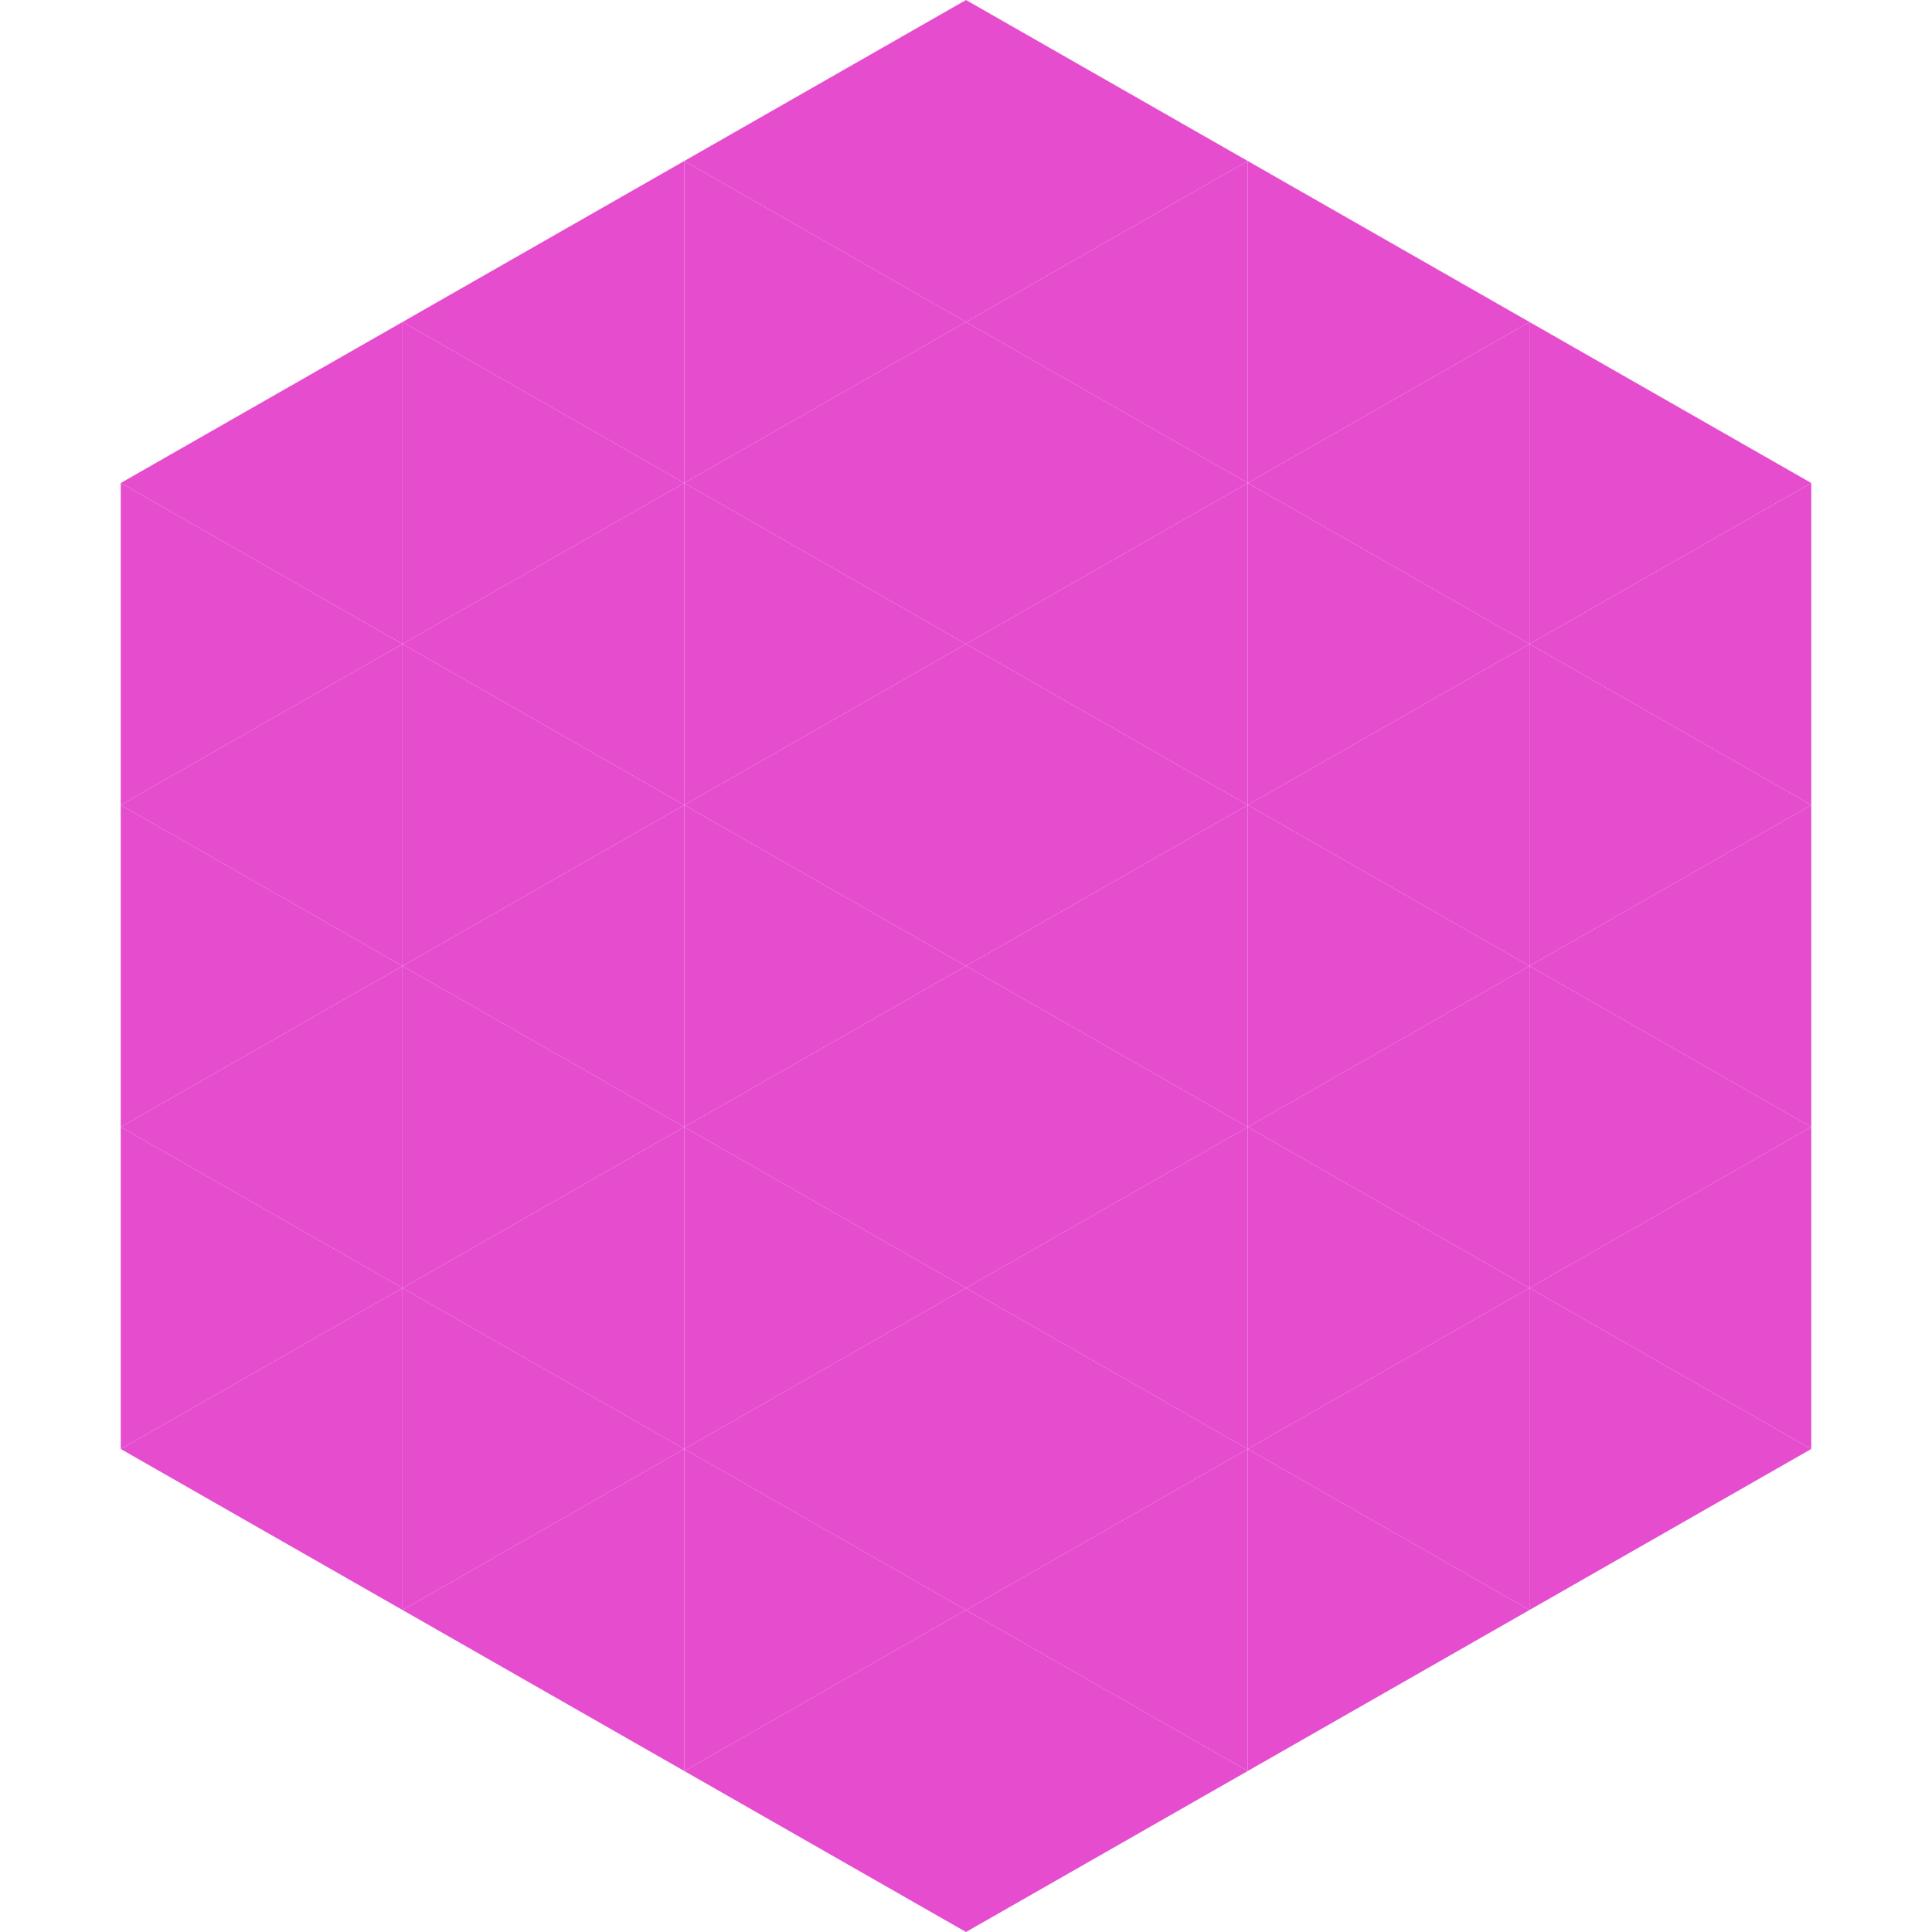
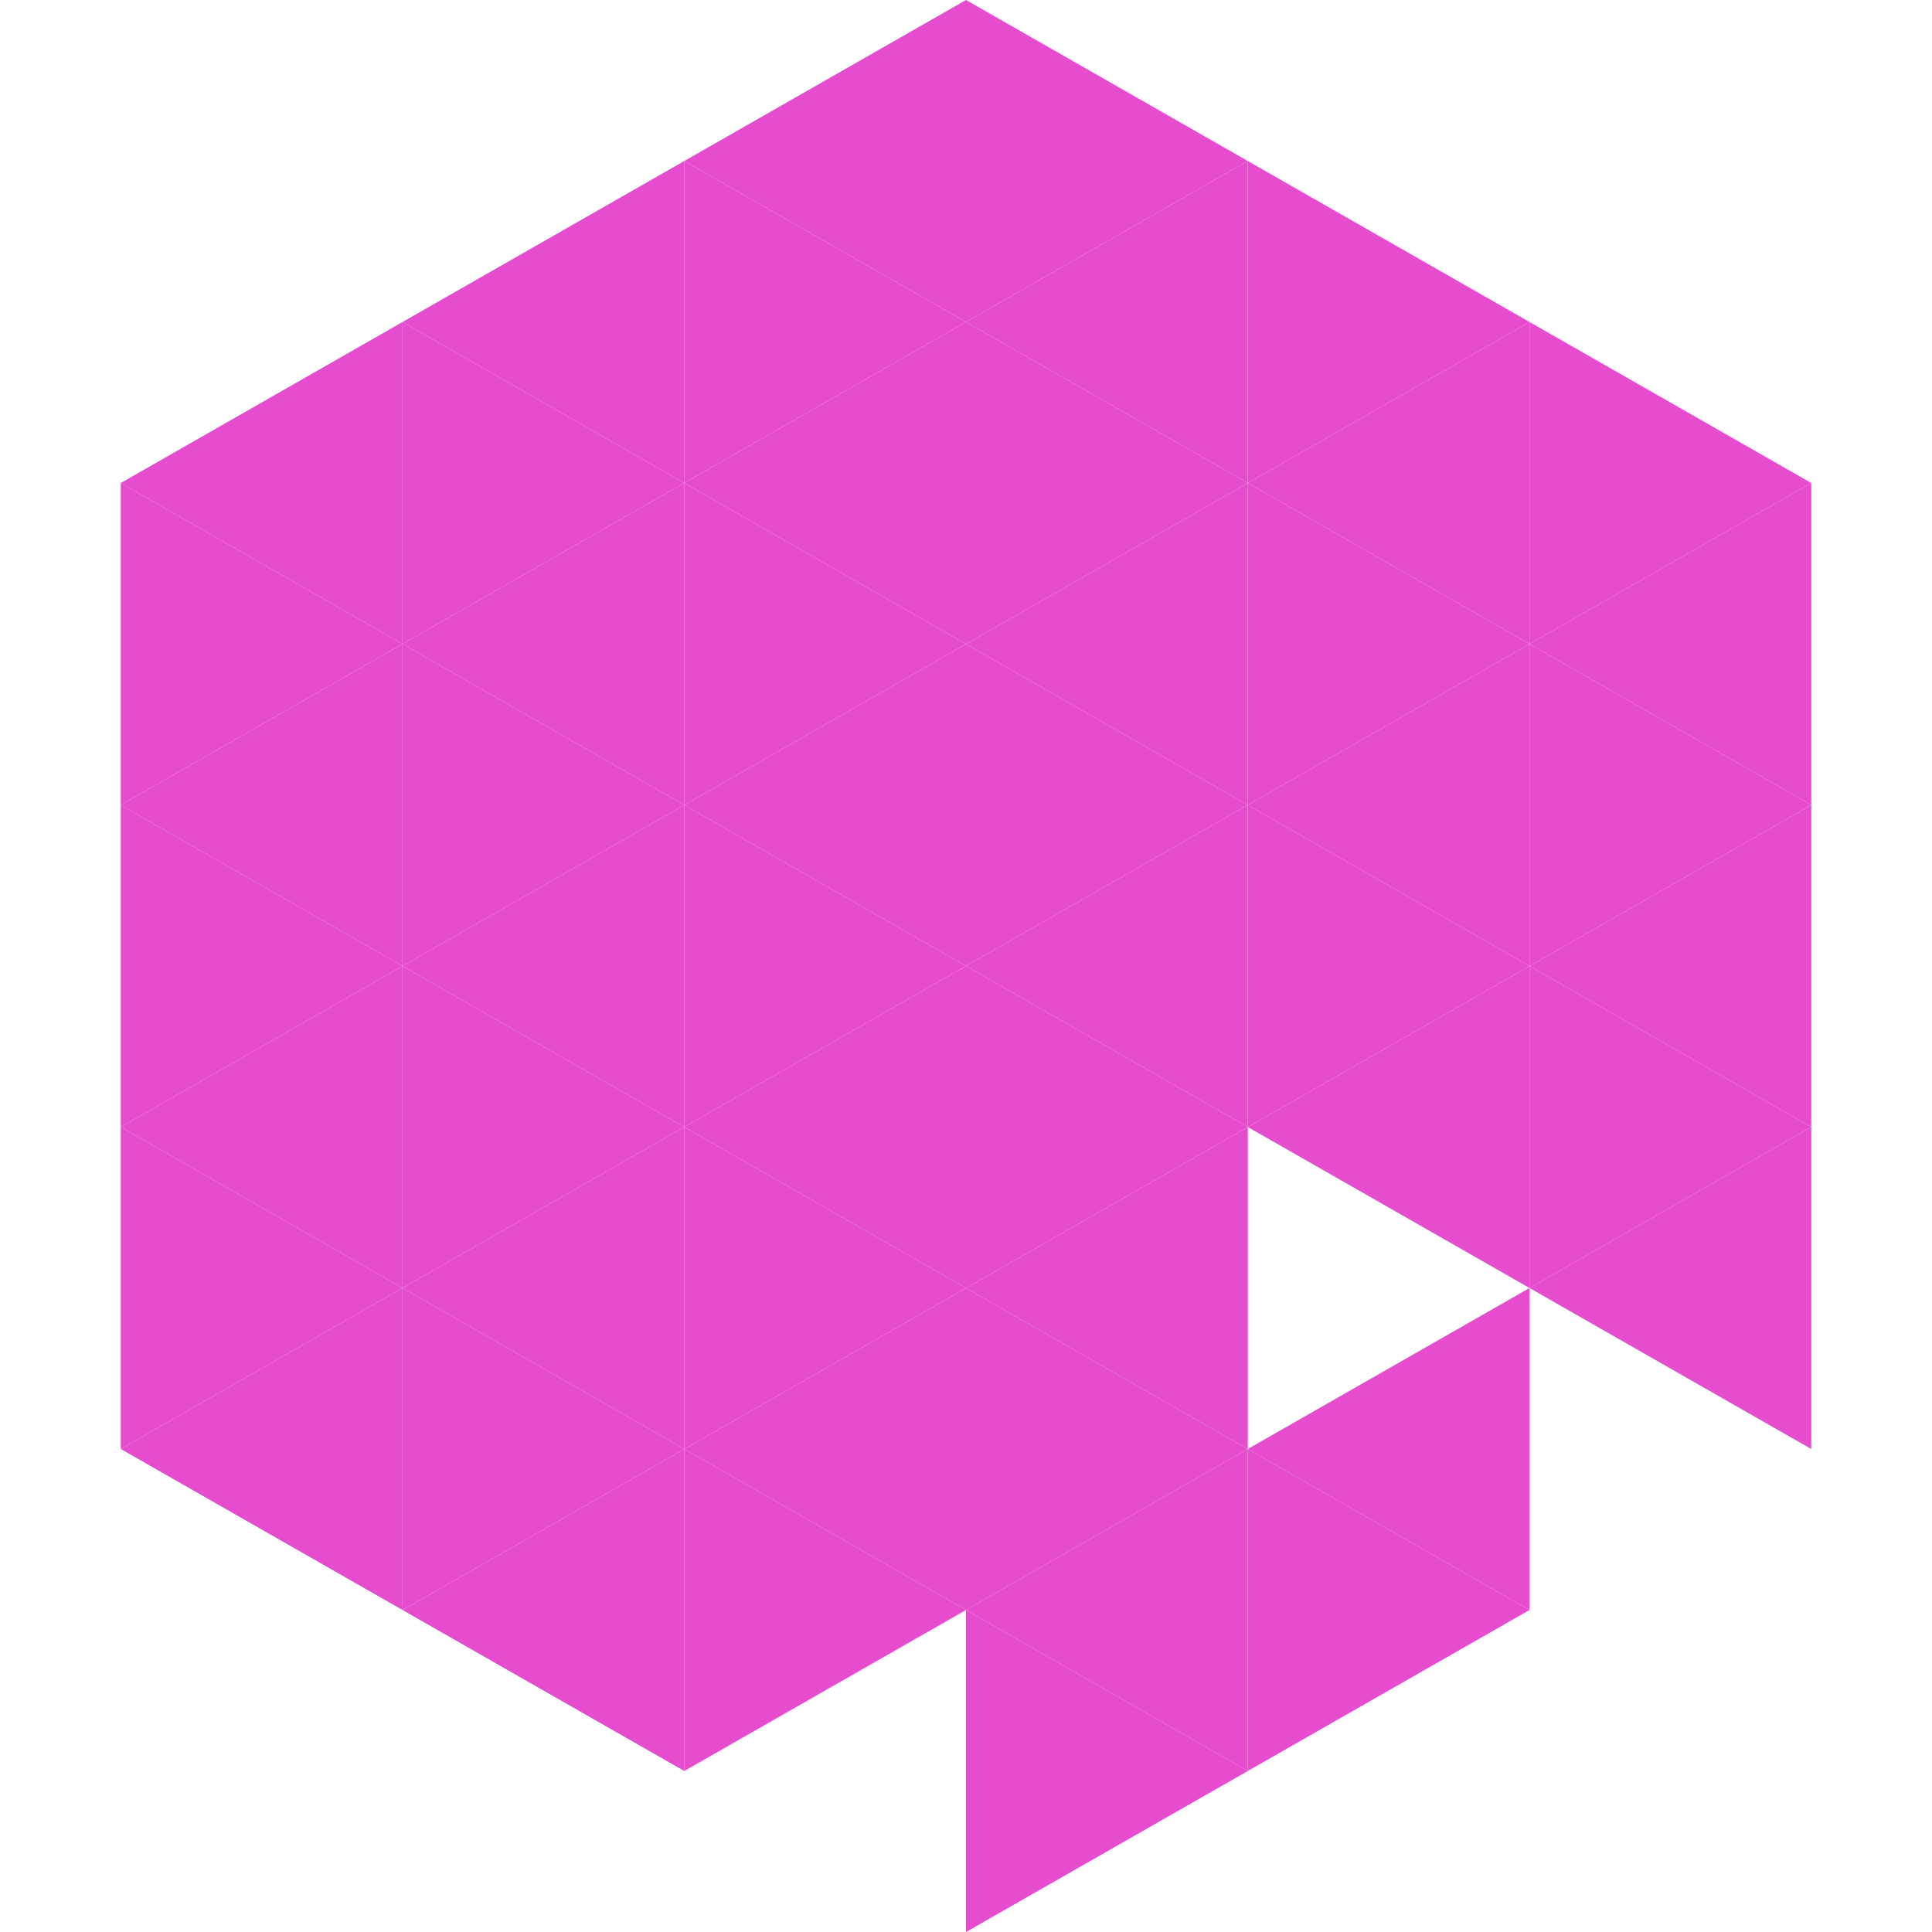
<svg xmlns="http://www.w3.org/2000/svg" width="240" height="240">
  <polygon points="50,40 15,60 50,80" style="fill:rgb(230,76,206)" />
  <polygon points="190,40 225,60 190,80" style="fill:rgb(230,76,206)" />
  <polygon points="15,60 50,80 15,100" style="fill:rgb(230,76,206)" />
  <polygon points="225,60 190,80 225,100" style="fill:rgb(230,76,206)" />
  <polygon points="50,80 15,100 50,120" style="fill:rgb(230,76,206)" />
  <polygon points="190,80 225,100 190,120" style="fill:rgb(230,76,206)" />
  <polygon points="15,100 50,120 15,140" style="fill:rgb(230,76,206)" />
  <polygon points="225,100 190,120 225,140" style="fill:rgb(230,76,206)" />
  <polygon points="50,120 15,140 50,160" style="fill:rgb(230,76,206)" />
  <polygon points="190,120 225,140 190,160" style="fill:rgb(230,76,206)" />
  <polygon points="15,140 50,160 15,180" style="fill:rgb(230,76,206)" />
  <polygon points="225,140 190,160 225,180" style="fill:rgb(230,76,206)" />
  <polygon points="50,160 15,180 50,200" style="fill:rgb(230,76,206)" />
-   <polygon points="190,160 225,180 190,200" style="fill:rgb(230,76,206)" />
  <polygon points="15,180 50,200 15,220" style="fill:rgb(255,255,255); fill-opacity:0" />
  <polygon points="225,180 190,200 225,220" style="fill:rgb(255,255,255); fill-opacity:0" />
  <polygon points="50,0 85,20 50,40" style="fill:rgb(255,255,255); fill-opacity:0" />
  <polygon points="190,0 155,20 190,40" style="fill:rgb(255,255,255); fill-opacity:0" />
  <polygon points="85,20 50,40 85,60" style="fill:rgb(230,76,206)" />
  <polygon points="155,20 190,40 155,60" style="fill:rgb(230,76,206)" />
  <polygon points="50,40 85,60 50,80" style="fill:rgb(230,76,206)" />
  <polygon points="190,40 155,60 190,80" style="fill:rgb(230,76,206)" />
  <polygon points="85,60 50,80 85,100" style="fill:rgb(230,76,206)" />
  <polygon points="155,60 190,80 155,100" style="fill:rgb(230,76,206)" />
  <polygon points="50,80 85,100 50,120" style="fill:rgb(230,76,206)" />
  <polygon points="190,80 155,100 190,120" style="fill:rgb(230,76,206)" />
  <polygon points="85,100 50,120 85,140" style="fill:rgb(230,76,206)" />
  <polygon points="155,100 190,120 155,140" style="fill:rgb(230,76,206)" />
  <polygon points="50,120 85,140 50,160" style="fill:rgb(230,76,206)" />
  <polygon points="190,120 155,140 190,160" style="fill:rgb(230,76,206)" />
  <polygon points="85,140 50,160 85,180" style="fill:rgb(230,76,206)" />
-   <polygon points="155,140 190,160 155,180" style="fill:rgb(230,76,206)" />
  <polygon points="50,160 85,180 50,200" style="fill:rgb(230,76,206)" />
  <polygon points="190,160 155,180 190,200" style="fill:rgb(230,76,206)" />
  <polygon points="85,180 50,200 85,220" style="fill:rgb(230,76,206)" />
  <polygon points="155,180 190,200 155,220" style="fill:rgb(230,76,206)" />
  <polygon points="120,0 85,20 120,40" style="fill:rgb(230,76,206)" />
  <polygon points="120,0 155,20 120,40" style="fill:rgb(230,76,206)" />
  <polygon points="85,20 120,40 85,60" style="fill:rgb(230,76,206)" />
  <polygon points="155,20 120,40 155,60" style="fill:rgb(230,76,206)" />
  <polygon points="120,40 85,60 120,80" style="fill:rgb(230,76,206)" />
  <polygon points="120,40 155,60 120,80" style="fill:rgb(230,76,206)" />
  <polygon points="85,60 120,80 85,100" style="fill:rgb(230,76,206)" />
  <polygon points="155,60 120,80 155,100" style="fill:rgb(230,76,206)" />
  <polygon points="120,80 85,100 120,120" style="fill:rgb(230,76,206)" />
  <polygon points="120,80 155,100 120,120" style="fill:rgb(230,76,206)" />
  <polygon points="85,100 120,120 85,140" style="fill:rgb(230,76,206)" />
  <polygon points="155,100 120,120 155,140" style="fill:rgb(230,76,206)" />
  <polygon points="120,120 85,140 120,160" style="fill:rgb(230,76,206)" />
  <polygon points="120,120 155,140 120,160" style="fill:rgb(230,76,206)" />
  <polygon points="85,140 120,160 85,180" style="fill:rgb(230,76,206)" />
  <polygon points="155,140 120,160 155,180" style="fill:rgb(230,76,206)" />
  <polygon points="120,160 85,180 120,200" style="fill:rgb(230,76,206)" />
  <polygon points="120,160 155,180 120,200" style="fill:rgb(230,76,206)" />
  <polygon points="85,180 120,200 85,220" style="fill:rgb(230,76,206)" />
  <polygon points="155,180 120,200 155,220" style="fill:rgb(230,76,206)" />
-   <polygon points="120,200 85,220 120,240" style="fill:rgb(230,76,206)" />
  <polygon points="120,200 155,220 120,240" style="fill:rgb(230,76,206)" />
  <polygon points="85,220 120,240 85,260" style="fill:rgb(255,255,255); fill-opacity:0" />
  <polygon points="155,220 120,240 155,260" style="fill:rgb(255,255,255); fill-opacity:0" />
</svg>